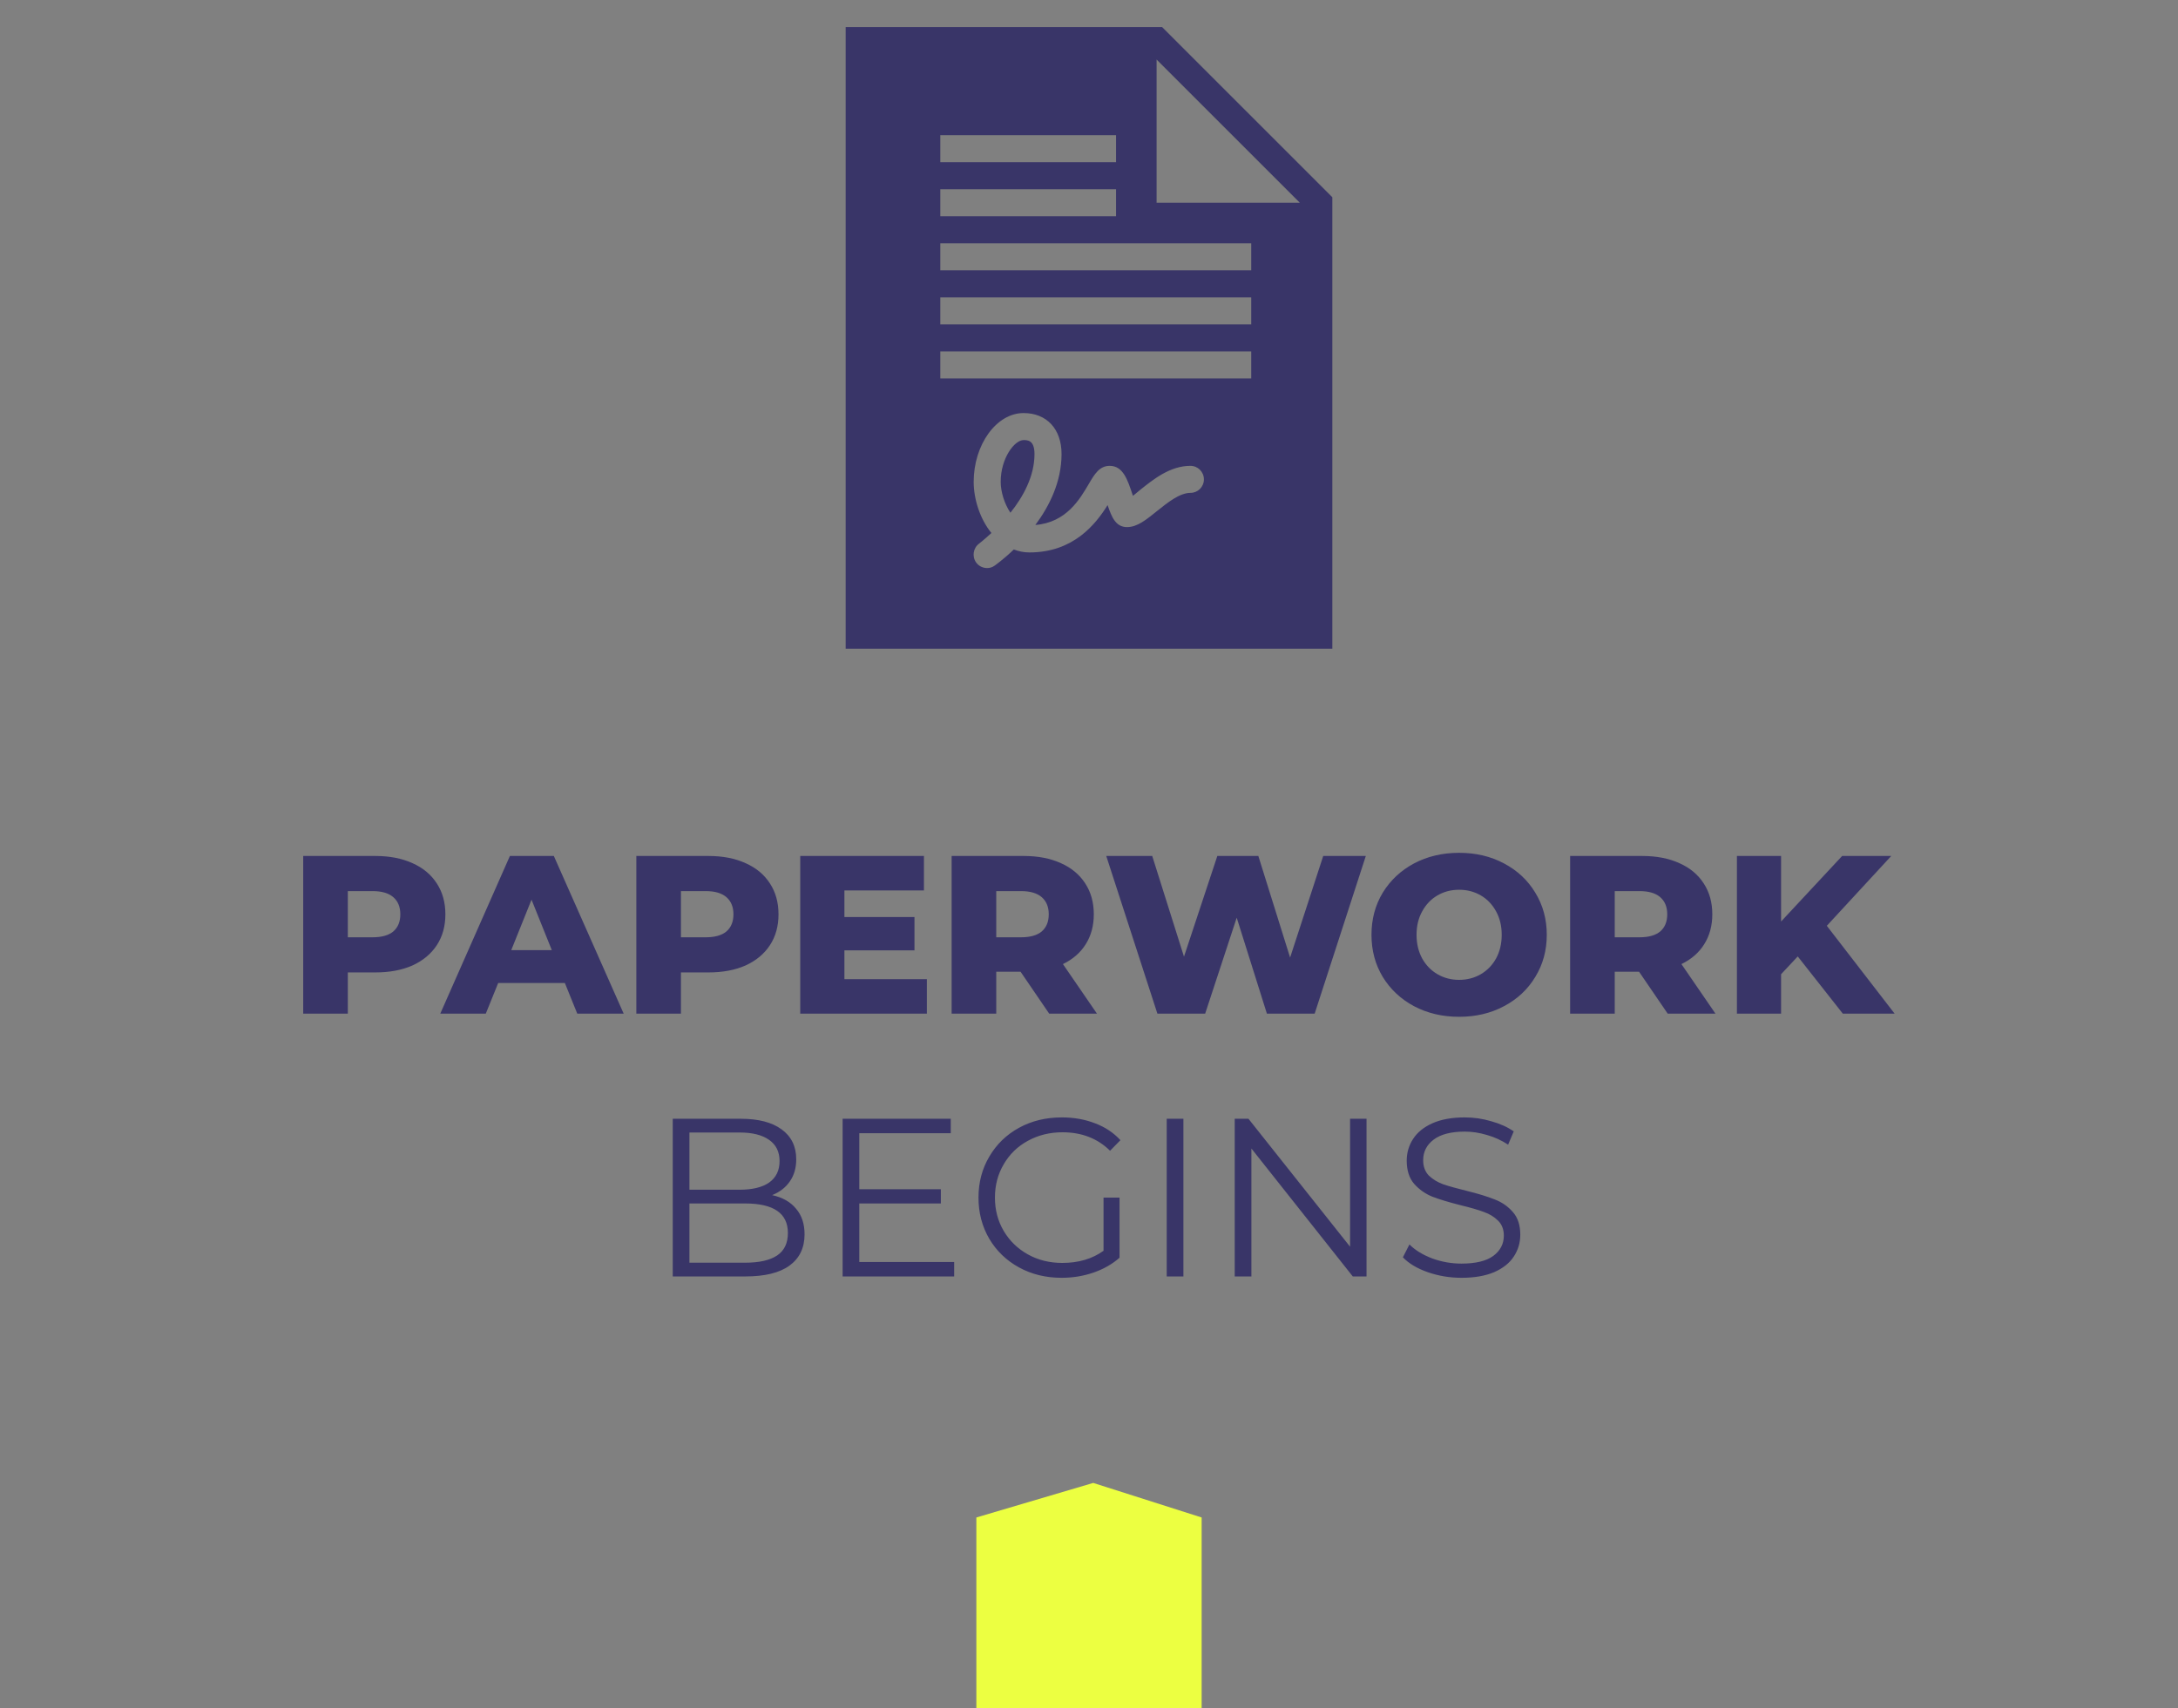
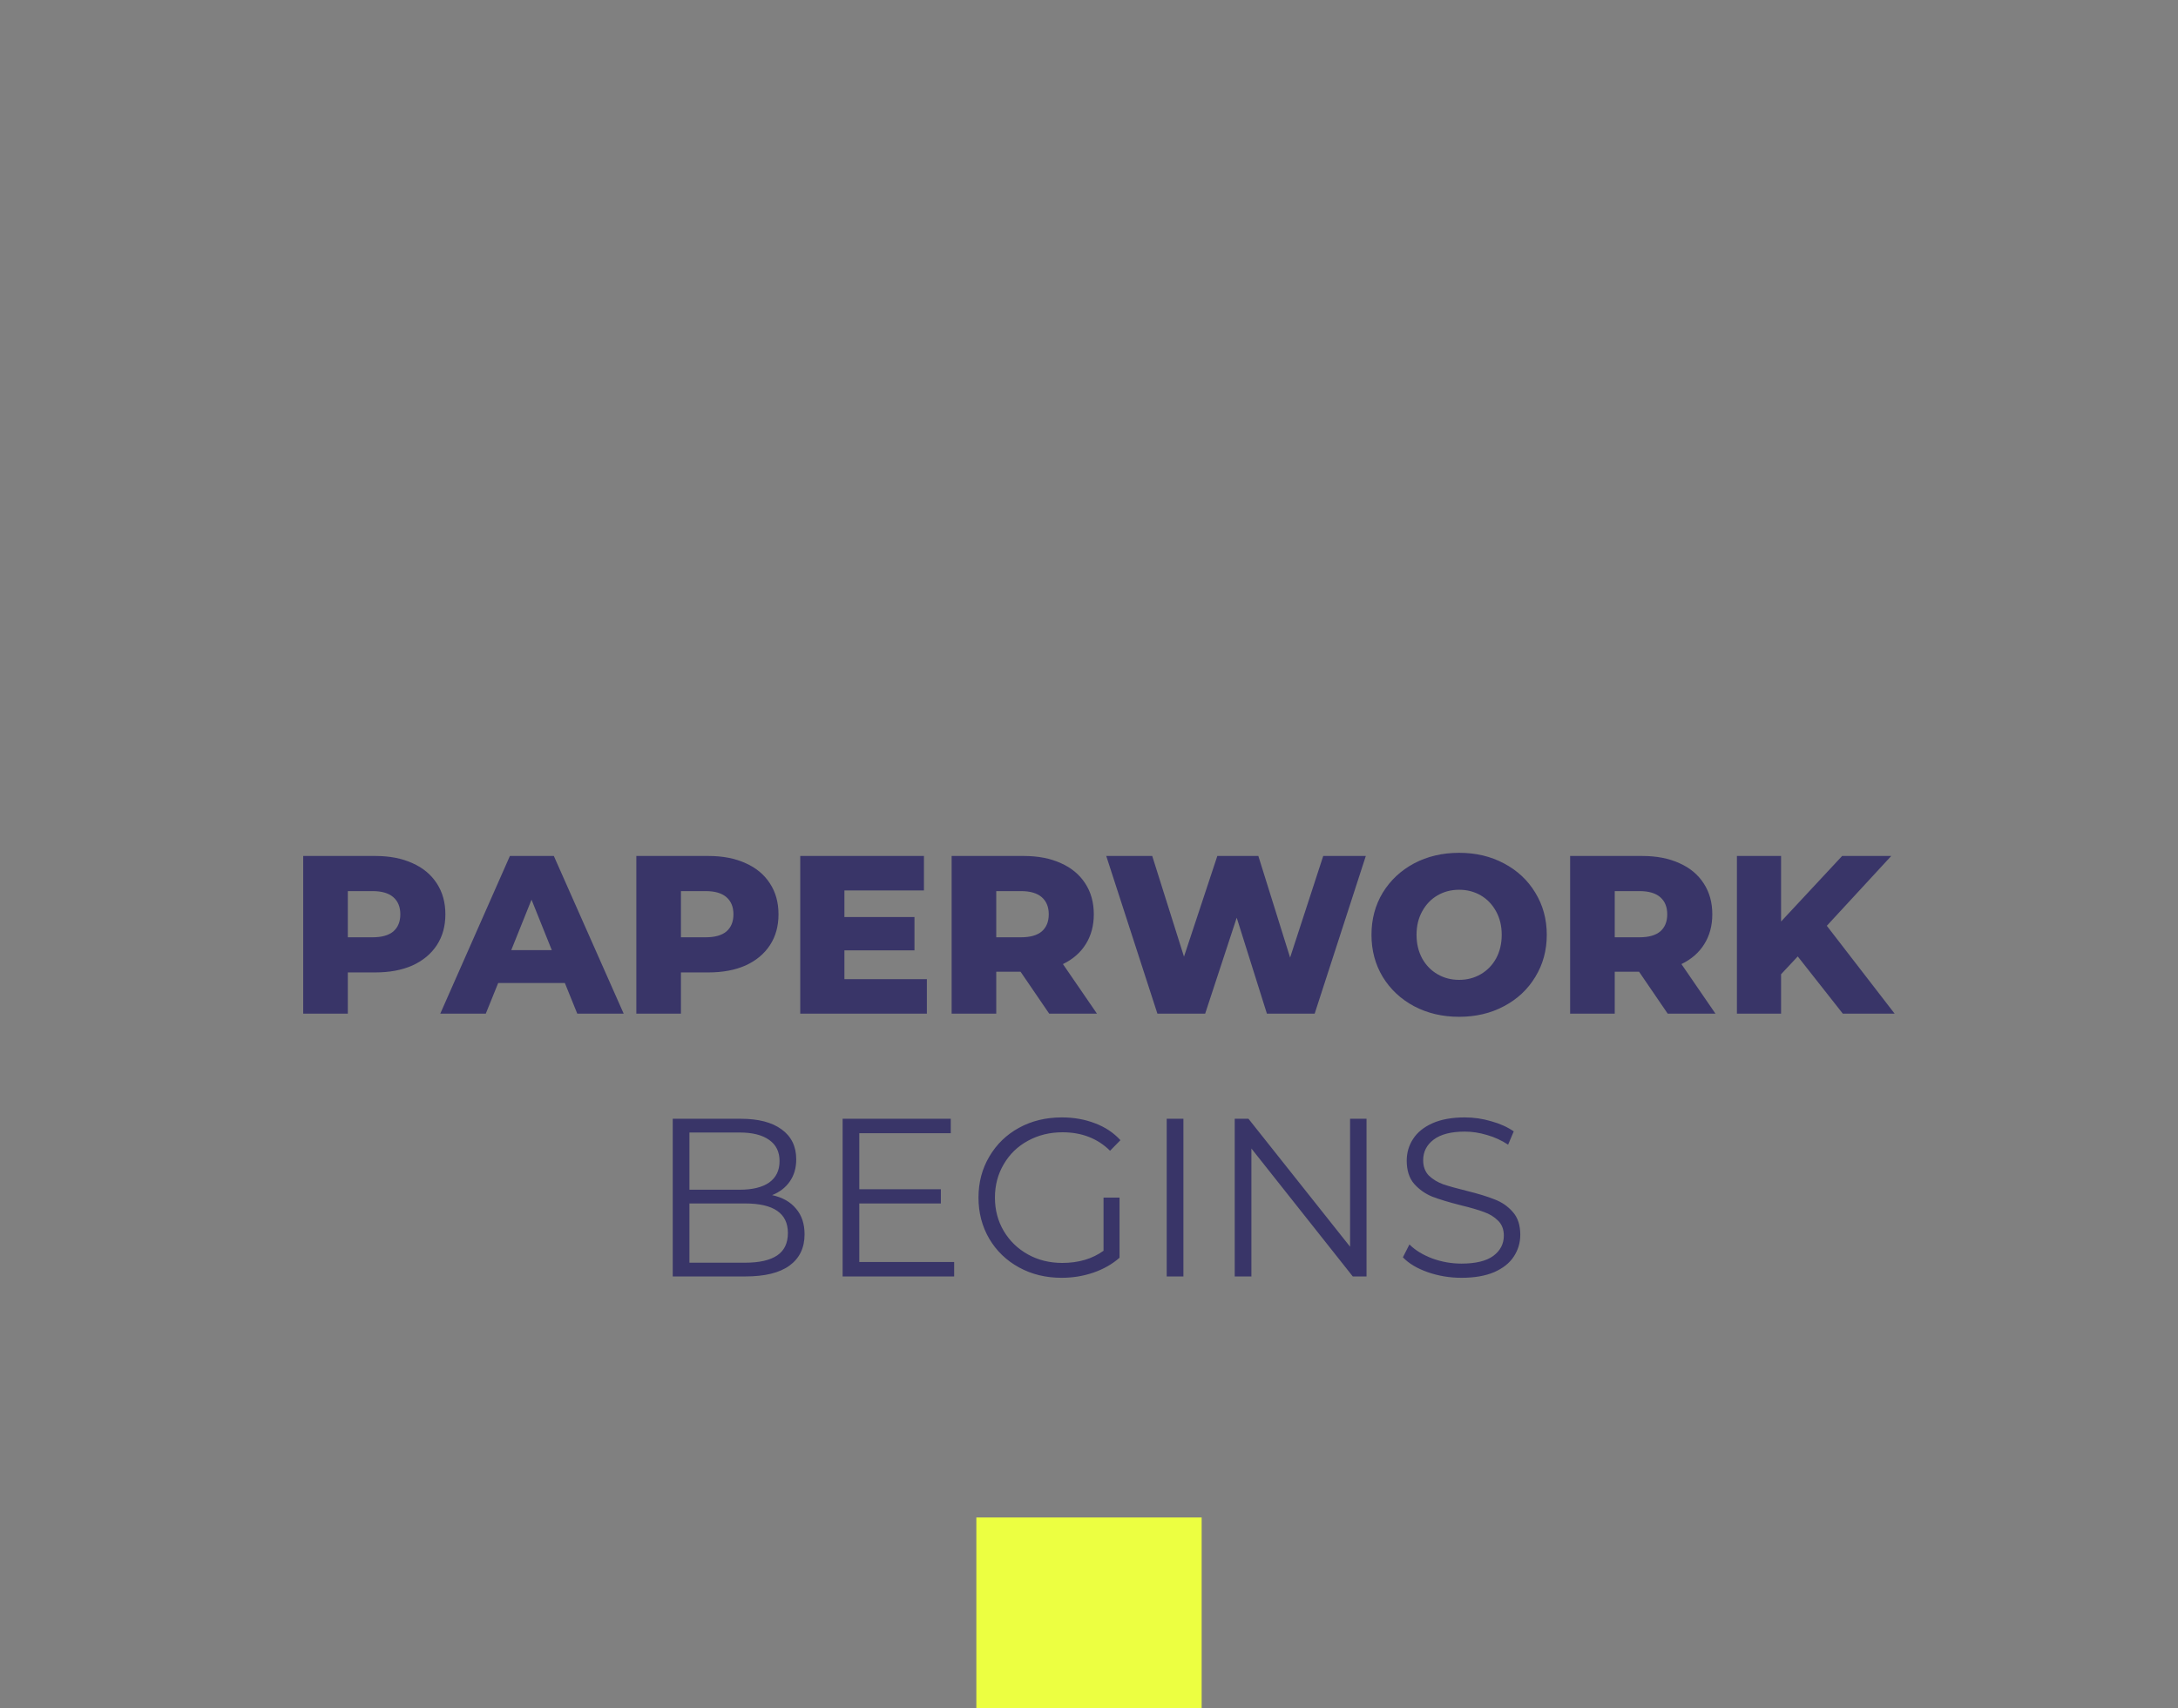
<svg xmlns="http://www.w3.org/2000/svg" width="116" height="91" viewBox="0 0 116 91" fill="none">
  <rect x="0" y="0" width="116" height="91" fill="#808080" stroke="none" />
-   <path d="M52 91L64 91L64 80.841L58.225 79L52 80.841L52 91Z" fill="#ECFF41" />
+   <path d="M52 91L64 91L64 80.841L52 80.841L52 91Z" fill="#ECFF41" />
  <path d="M19.989 45.6C20.749 45.6 21.409 45.728 21.969 45.984C22.529 46.232 22.961 46.592 23.265 47.064C23.569 47.528 23.721 48.076 23.721 48.708C23.721 49.34 23.569 49.888 23.265 50.352C22.961 50.816 22.529 51.176 21.969 51.432C21.409 51.68 20.749 51.804 19.989 51.804H18.525V54H16.149V45.6H19.989ZM19.845 49.932C20.333 49.932 20.701 49.828 20.949 49.62C21.197 49.404 21.321 49.1 21.321 48.708C21.321 48.316 21.197 48.012 20.949 47.796C20.701 47.58 20.333 47.472 19.845 47.472H18.525V49.932H19.845ZM30.085 52.368H26.533L25.873 54H23.449L27.157 45.6H29.497L33.217 54H30.745L30.085 52.368ZM29.389 50.616L28.309 47.928L27.229 50.616H29.389ZM37.731 45.6C38.491 45.6 39.151 45.728 39.711 45.984C40.271 46.232 40.703 46.592 41.007 47.064C41.311 47.528 41.463 48.076 41.463 48.708C41.463 49.34 41.311 49.888 41.007 50.352C40.703 50.816 40.271 51.176 39.711 51.432C39.151 51.68 38.491 51.804 37.731 51.804H36.267V54H33.891V45.6H37.731ZM37.587 49.932C38.075 49.932 38.443 49.828 38.691 49.62C38.939 49.404 39.063 49.1 39.063 48.708C39.063 48.316 38.939 48.012 38.691 47.796C38.443 47.58 38.075 47.472 37.587 47.472H36.267V49.932H37.587ZM49.365 52.164V54H42.621V45.6H49.209V47.436H44.973V48.852H48.705V50.628H44.973V52.164H49.365ZM54.356 51.768H53.06V54H50.684V45.6H54.524C55.284 45.6 55.944 45.728 56.504 45.984C57.064 46.232 57.496 46.592 57.8 47.064C58.104 47.528 58.256 48.076 58.256 48.708C58.256 49.316 58.112 49.848 57.824 50.304C57.544 50.752 57.14 51.104 56.612 51.36L58.424 54H55.88L54.356 51.768ZM55.856 48.708C55.856 48.316 55.732 48.012 55.484 47.796C55.236 47.58 54.868 47.472 54.38 47.472H53.06V49.932H54.38C54.868 49.932 55.236 49.828 55.484 49.62C55.732 49.404 55.856 49.1 55.856 48.708ZM72.743 45.6L70.019 54H67.475L65.867 48.888L64.187 54H61.643L58.919 45.6H61.367L63.059 50.964L64.835 45.6H67.019L68.711 51.012L70.475 45.6H72.743ZM77.713 54.168C76.825 54.168 76.025 53.98 75.313 53.604C74.609 53.228 74.053 52.708 73.645 52.044C73.245 51.38 73.045 50.632 73.045 49.8C73.045 48.968 73.245 48.22 73.645 47.556C74.053 46.892 74.609 46.372 75.313 45.996C76.025 45.62 76.825 45.432 77.713 45.432C78.601 45.432 79.397 45.62 80.101 45.996C80.813 46.372 81.369 46.892 81.769 47.556C82.177 48.22 82.381 48.968 82.381 49.8C82.381 50.632 82.177 51.38 81.769 52.044C81.369 52.708 80.813 53.228 80.101 53.604C79.397 53.98 78.601 54.168 77.713 54.168ZM77.713 52.2C78.137 52.2 78.521 52.1 78.865 51.9C79.209 51.7 79.481 51.42 79.681 51.06C79.881 50.692 79.981 50.272 79.981 49.8C79.981 49.328 79.881 48.912 79.681 48.552C79.481 48.184 79.209 47.9 78.865 47.7C78.521 47.5 78.137 47.4 77.713 47.4C77.289 47.4 76.905 47.5 76.561 47.7C76.217 47.9 75.945 48.184 75.745 48.552C75.545 48.912 75.445 49.328 75.445 49.8C75.445 50.272 75.545 50.692 75.745 51.06C75.945 51.42 76.217 51.7 76.561 51.9C76.905 52.1 77.289 52.2 77.713 52.2ZM87.297 51.768H86.001V54H83.625V45.6H87.465C88.225 45.6 88.885 45.728 89.445 45.984C90.005 46.232 90.437 46.592 90.741 47.064C91.045 47.528 91.197 48.076 91.197 48.708C91.197 49.316 91.053 49.848 90.765 50.304C90.485 50.752 90.081 51.104 89.553 51.36L91.365 54H88.821L87.297 51.768ZM88.797 48.708C88.797 48.316 88.673 48.012 88.425 47.796C88.177 47.58 87.809 47.472 87.321 47.472H86.001V49.932H87.321C87.809 49.932 88.177 49.828 88.425 49.62C88.673 49.404 88.797 49.1 88.797 48.708ZM95.748 50.952L94.86 51.9V54H92.508V45.6H94.86V49.092L98.112 45.6H100.728L97.296 49.32L100.908 54H98.148L95.748 50.952ZM41.123 63.668C41.675 63.788 42.099 64.028 42.395 64.388C42.699 64.74 42.851 65.196 42.851 65.756C42.851 66.476 42.583 67.032 42.047 67.424C41.519 67.808 40.735 68 39.695 68H35.831V59.6H39.455C40.391 59.6 41.115 59.788 41.627 60.164C42.147 60.54 42.407 61.072 42.407 61.76C42.407 62.224 42.291 62.62 42.059 62.948C41.835 63.268 41.523 63.508 41.123 63.668ZM36.719 60.332V63.38H39.395C40.075 63.38 40.599 63.252 40.967 62.996C41.335 62.732 41.519 62.352 41.519 61.856C41.519 61.36 41.335 60.984 40.967 60.728C40.599 60.464 40.075 60.332 39.395 60.332H36.719ZM39.683 67.268C40.435 67.268 41.003 67.14 41.387 66.884C41.771 66.628 41.963 66.228 41.963 65.684C41.963 64.636 41.203 64.112 39.683 64.112H36.719V67.268H39.683ZM50.818 67.232V68H44.878V59.6H50.638V60.368H45.766V63.356H50.11V64.112H45.766V67.232H50.818ZM58.774 63.8H59.626V67.004C59.234 67.348 58.77 67.612 58.234 67.796C57.698 67.98 57.134 68.072 56.542 68.072C55.702 68.072 54.946 67.888 54.274 67.52C53.602 67.152 53.074 66.644 52.69 65.996C52.306 65.34 52.114 64.608 52.114 63.8C52.114 62.992 52.306 62.264 52.69 61.616C53.074 60.96 53.602 60.448 54.274 60.08C54.946 59.712 55.706 59.528 56.554 59.528C57.194 59.528 57.782 59.632 58.318 59.84C58.854 60.04 59.306 60.34 59.674 60.74L59.122 61.304C58.458 60.648 57.614 60.32 56.59 60.32C55.91 60.32 55.294 60.472 54.742 60.776C54.198 61.072 53.77 61.488 53.458 62.024C53.146 62.552 52.99 63.144 52.99 63.8C52.99 64.456 53.146 65.048 53.458 65.576C53.77 66.104 54.198 66.52 54.742 66.824C55.286 67.128 55.898 67.28 56.578 67.28C57.442 67.28 58.174 67.064 58.774 66.632V63.8ZM62.139 59.6H63.028V68H62.139V59.6ZM72.781 59.6V68H72.049L66.649 61.184V68H65.761V59.6H66.493L71.905 66.416V59.6H72.781ZM77.838 68.072C77.214 68.072 76.614 67.972 76.038 67.772C75.47 67.572 75.03 67.308 74.718 66.98L75.066 66.296C75.37 66.6 75.774 66.848 76.278 67.04C76.782 67.224 77.302 67.316 77.838 67.316C78.59 67.316 79.154 67.18 79.53 66.908C79.906 66.628 80.094 66.268 80.094 65.828C80.094 65.492 79.99 65.224 79.782 65.024C79.582 64.824 79.334 64.672 79.038 64.568C78.742 64.456 78.33 64.336 77.802 64.208C77.17 64.048 76.666 63.896 76.29 63.752C75.914 63.6 75.59 63.372 75.318 63.068C75.054 62.764 74.922 62.352 74.922 61.832C74.922 61.408 75.034 61.024 75.258 60.68C75.482 60.328 75.826 60.048 76.29 59.84C76.754 59.632 77.33 59.528 78.018 59.528C78.498 59.528 78.966 59.596 79.422 59.732C79.886 59.86 80.286 60.04 80.622 60.272L80.322 60.98C79.97 60.748 79.594 60.576 79.194 60.464C78.794 60.344 78.402 60.284 78.018 60.284C77.282 60.284 76.726 60.428 76.35 60.716C75.982 60.996 75.798 61.36 75.798 61.808C75.798 62.144 75.898 62.416 76.098 62.624C76.306 62.824 76.562 62.98 76.866 63.092C77.178 63.196 77.594 63.312 78.114 63.44C78.73 63.592 79.226 63.744 79.602 63.896C79.986 64.04 80.31 64.264 80.574 64.568C80.838 64.864 80.97 65.268 80.97 65.78C80.97 66.204 80.854 66.592 80.622 66.944C80.398 67.288 80.05 67.564 79.578 67.772C79.106 67.972 78.526 68.072 77.838 68.072Z" fill="#393568" />
-   <path d="M45.04 1.44V34.56H70.96V10.507L61.892 1.44H45.04ZM61.6 3.172L69.228 10.8H61.6V3.172ZM50.08 7.2H59.44V8.64H50.08V7.2ZM50.08 10.08H59.44V11.52H50.08V10.08ZM50.08 12.96H66.64V14.4H50.08V12.96ZM50.08 15.84H66.64V17.28H50.08V15.84ZM50.08 18.72H66.64V20.16H50.08V18.72ZM54.513 22.005C55.75 22.005 56.538 22.857 56.538 24.187C56.538 25.656 55.896 26.958 55.142 27.967C56.796 27.835 57.511 26.595 58 25.762C58.298 25.253 58.562 24.817 59.102 24.817C59.82 24.817 60.056 25.568 60.318 26.347C60.326 26.367 60.332 26.392 60.34 26.415C60.467 26.317 60.61 26.19 60.722 26.1C61.434 25.529 62.323 24.817 63.4 24.817C63.799 24.817 64.12 25.138 64.12 25.537C64.12 25.937 63.799 26.257 63.4 26.257C62.829 26.257 62.188 26.772 61.623 27.225C61.06 27.675 60.582 28.08 60.025 28.08C59.423 28.08 59.207 27.546 58.99 26.91C58.357 27.922 57.176 29.43 54.828 29.43C54.521 29.43 54.257 29.371 53.995 29.272C53.463 29.787 53.03 30.091 52.983 30.127C52.856 30.22 52.724 30.262 52.578 30.262C52.355 30.262 52.133 30.164 51.992 29.97C51.759 29.649 51.829 29.191 52.15 28.957C52.158 28.952 52.42 28.747 52.803 28.395C52.175 27.624 51.858 26.553 51.858 25.672C51.858 23.681 53.075 22.005 54.513 22.005ZM54.513 23.445C54.037 23.445 53.297 24.398 53.297 25.672C53.297 26.184 53.489 26.831 53.815 27.315C54.487 26.471 55.097 25.38 55.097 24.187C55.097 23.439 54.721 23.445 54.513 23.445Z" fill="#393568" />
</svg>